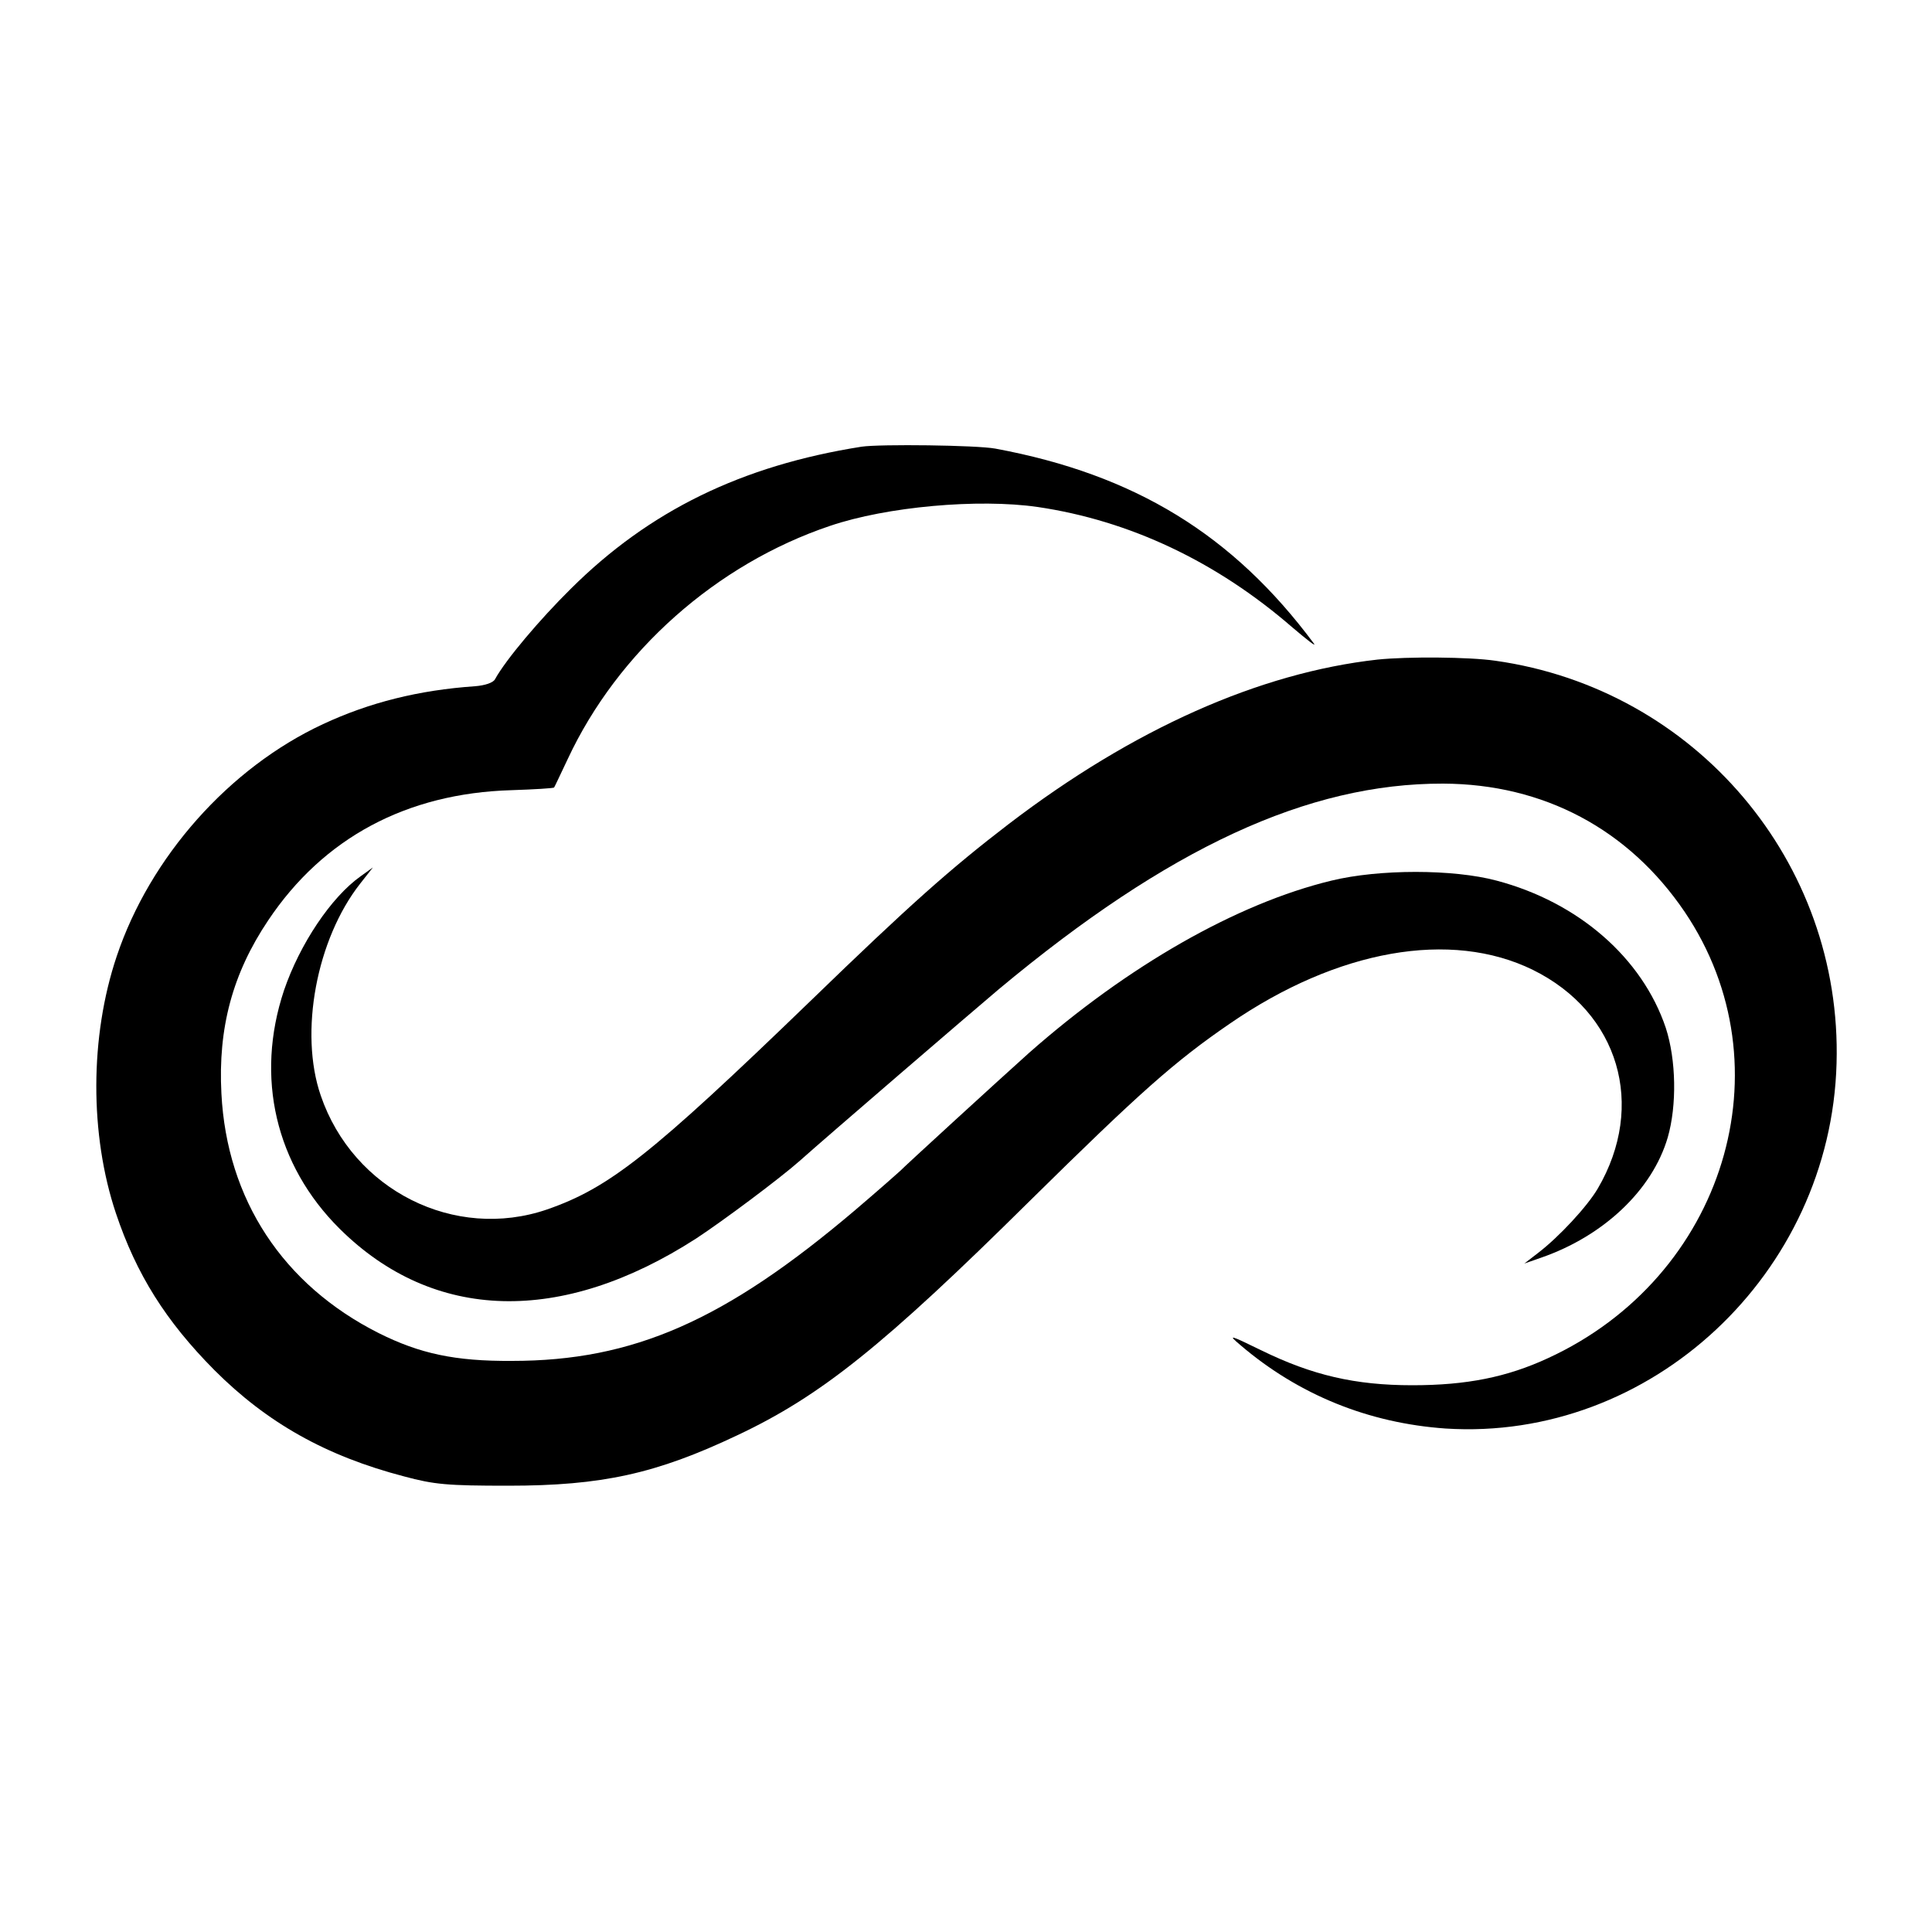
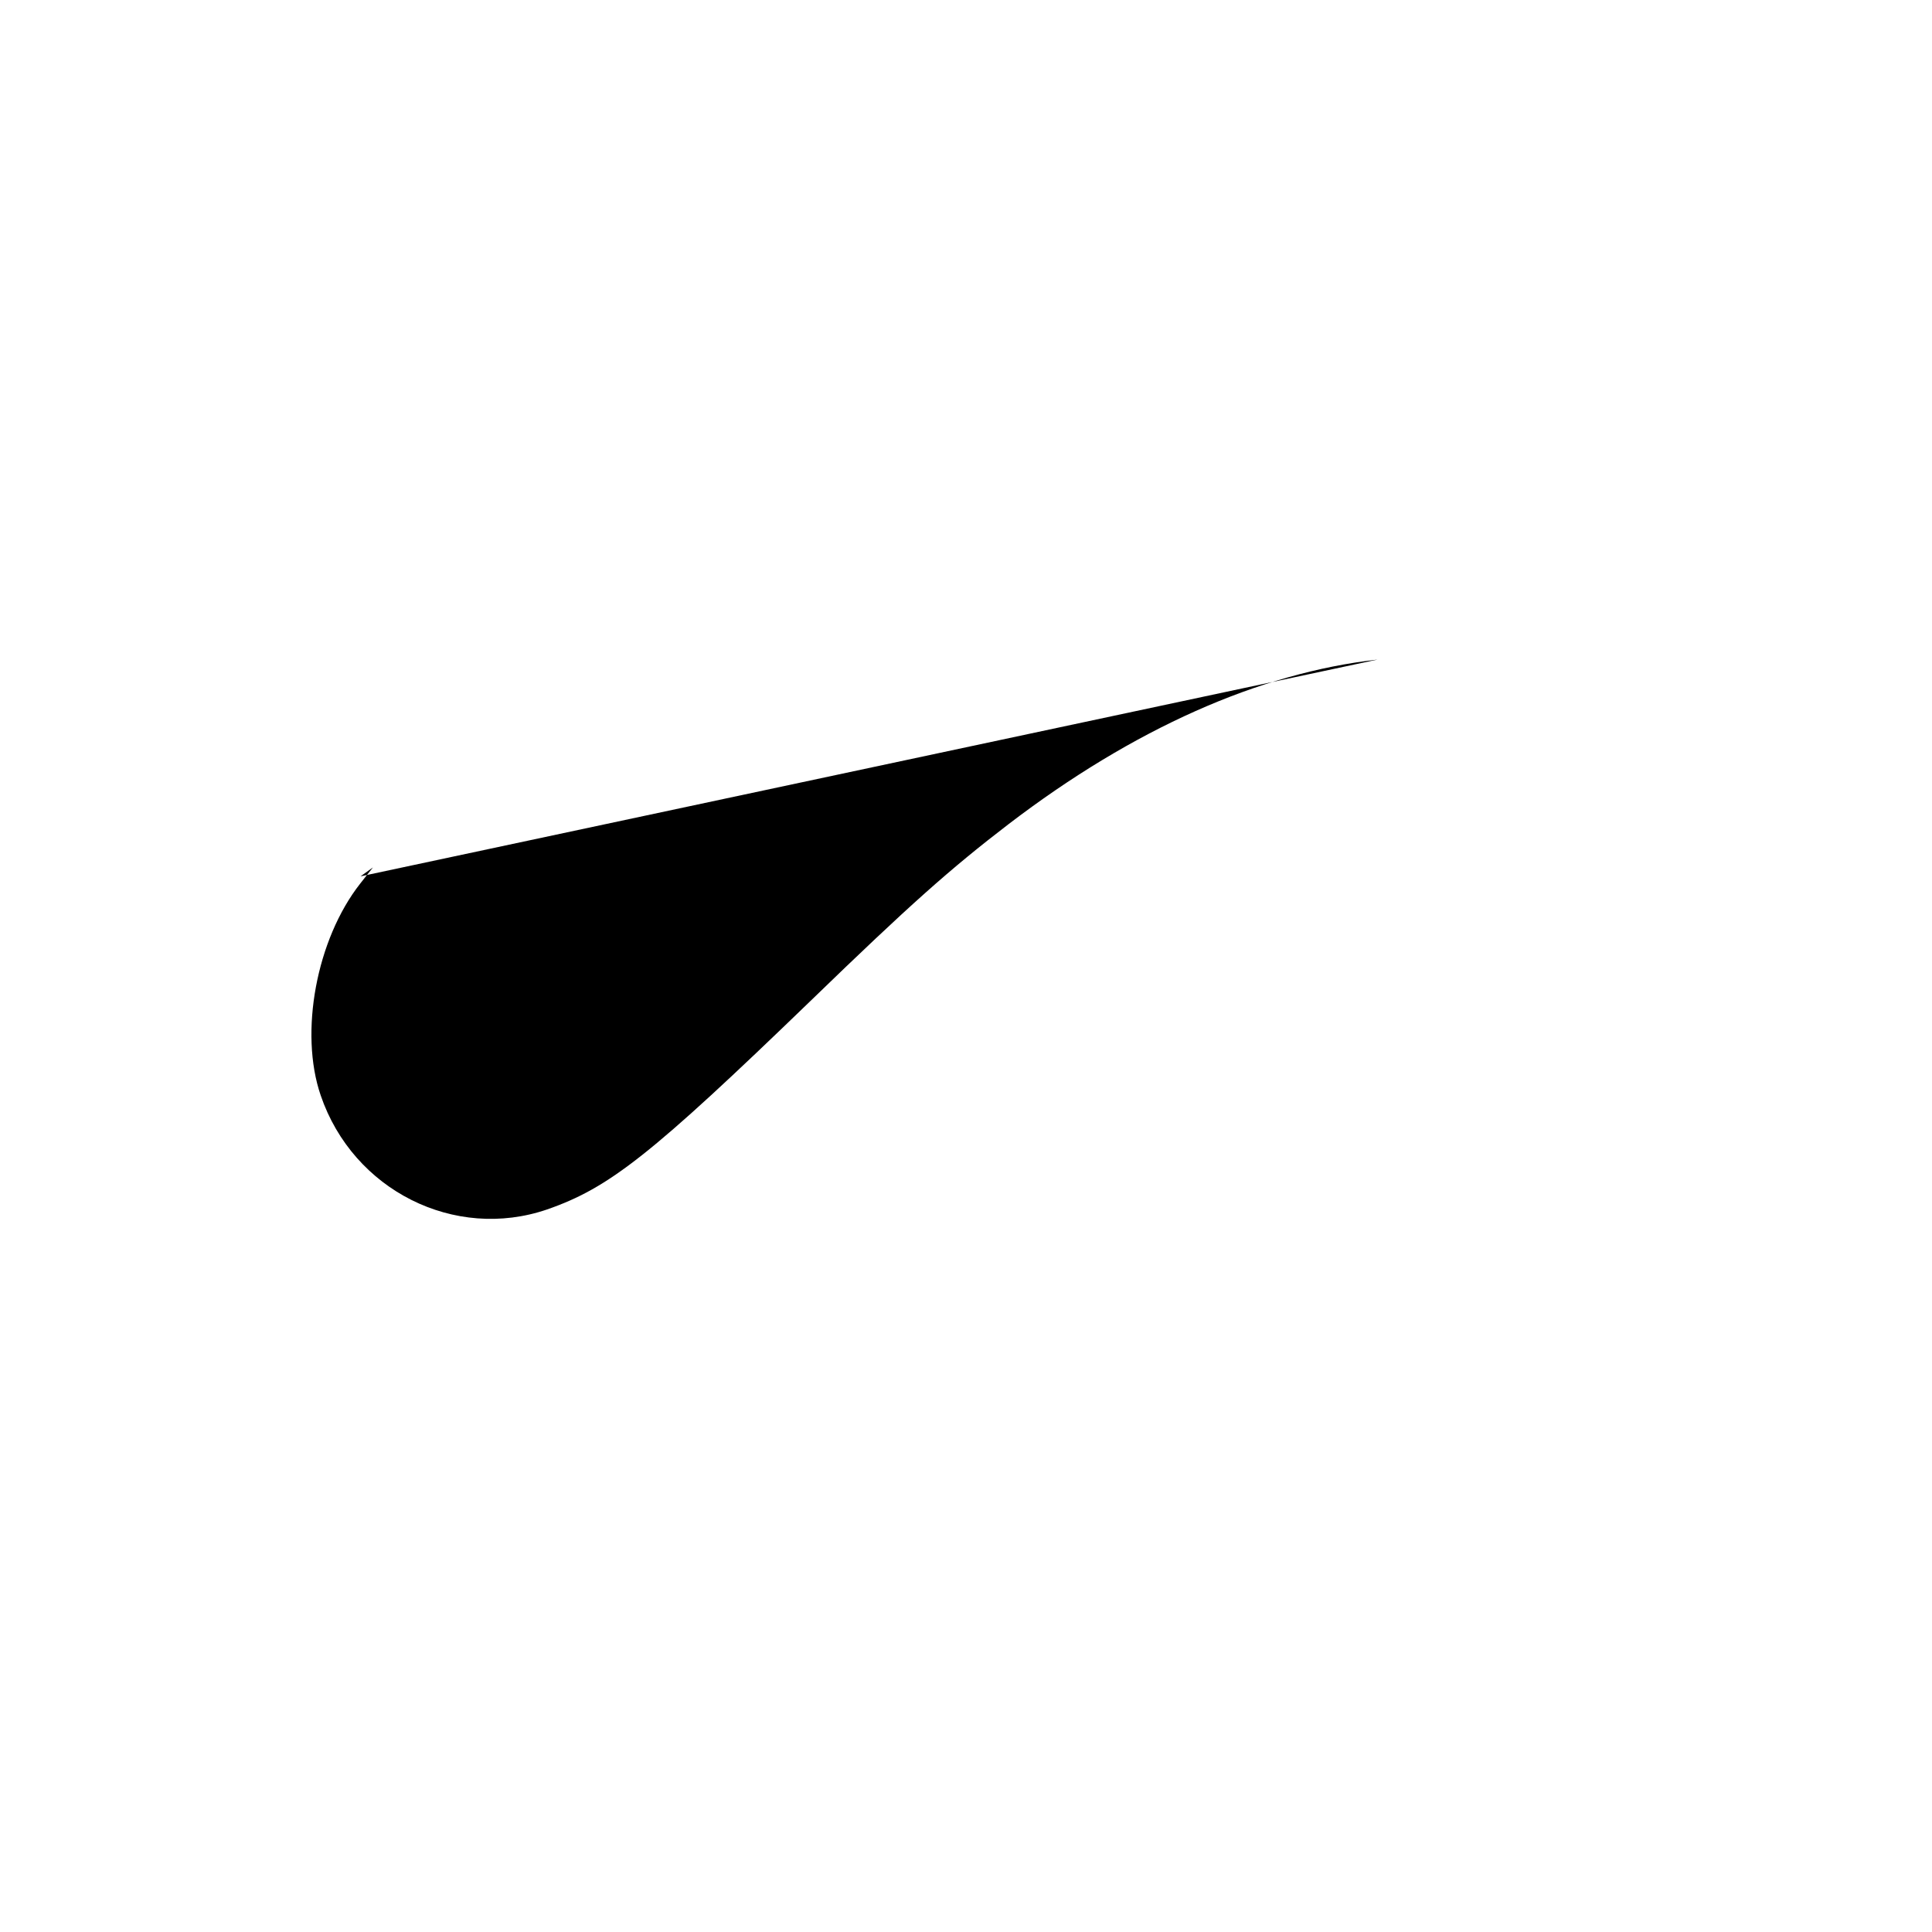
<svg xmlns="http://www.w3.org/2000/svg" version="1.0" width="500pt" height="500pt" viewBox="0 0 500 500" preserveAspectRatio="xMidYMid meet">
  <g transform="translate(0,500) scale(0.1,-0.1)" fill="#000000" stroke="none">
-     <path d="M2230 3844 c-311 -49 -550 -166 -753 -368 -80 -79 -168 -183 -196 -234 -5 -9 -26 -16 -52 -18 -145 -10 -273 -42 -393 -98 -243 -113 -448 -344 -534 -601 -70 -208 -70 -462 -2 -665 53 -158 129 -279 255 -406 136 -136 288 -222 491 -275 78 -21 112 -24 269 -24 243 0 383 31 592 130 217 102 379 232 758 607 285 281 375 361 518 459 279 192 572 243 784 139 223 -110 294 -351 168 -566 -27 -46 -100 -125 -155 -167 l-35 -27 43 15 c162 56 288 175 328 311 24 83 22 201 -5 284 -61 181 -226 325 -438 381 -112 30 -304 30 -427 0 -245 -59 -528 -221 -783 -446 -77 -69 -325 -296 -333 -305 -3 -3 -55 -49 -116 -101 -338 -287 -575 -391 -889 -391 -148 -1 -239 19 -345 72 -248 125 -393 346 -407 620 -9 170 29 311 121 448 143 214 359 329 629 337 60 2 110 5 111 7 1 1 17 35 35 73 130 279 385 505 679 604 147 50 384 71 537 49 238 -35 463 -141 660 -312 39 -33 63 -52 55 -41 -209 281 -463 437 -824 504 -48 9 -298 12 -346 5z" />
-     <path d="M3565 3293 c-305 -34 -632 -179 -955 -426 -150 -115 -255 -208 -512 -457 -413 -399 -521 -484 -682 -540 -239 -82 -502 49 -586 295 -56 163 -11 404 102 548 l33 42 -32 -23 c-76 -54 -157 -175 -198 -295 -75 -225 -22 -452 144 -617 243 -241 574 -250 923 -25 70 46 216 155 268 201 67 60 445 385 515 444 439 366 800 533 1150 532 260 -1 480 -118 625 -332 270 -400 103 -945 -354 -1155 -106 -49 -210 -70 -351 -70 -148 0 -259 26 -390 90 -84 41 -88 42 -55 14 151 -129 332 -202 531 -216 531 -34 997 400 1012 945 15 521 -365 969 -883 1042 -68 10 -228 11 -305 3z" />
+     <path d="M3565 3293 c-305 -34 -632 -179 -955 -426 -150 -115 -255 -208 -512 -457 -413 -399 -521 -484 -682 -540 -239 -82 -502 49 -586 295 -56 163 -11 404 102 548 l33 42 -32 -23 z" />
  </g>
</svg>